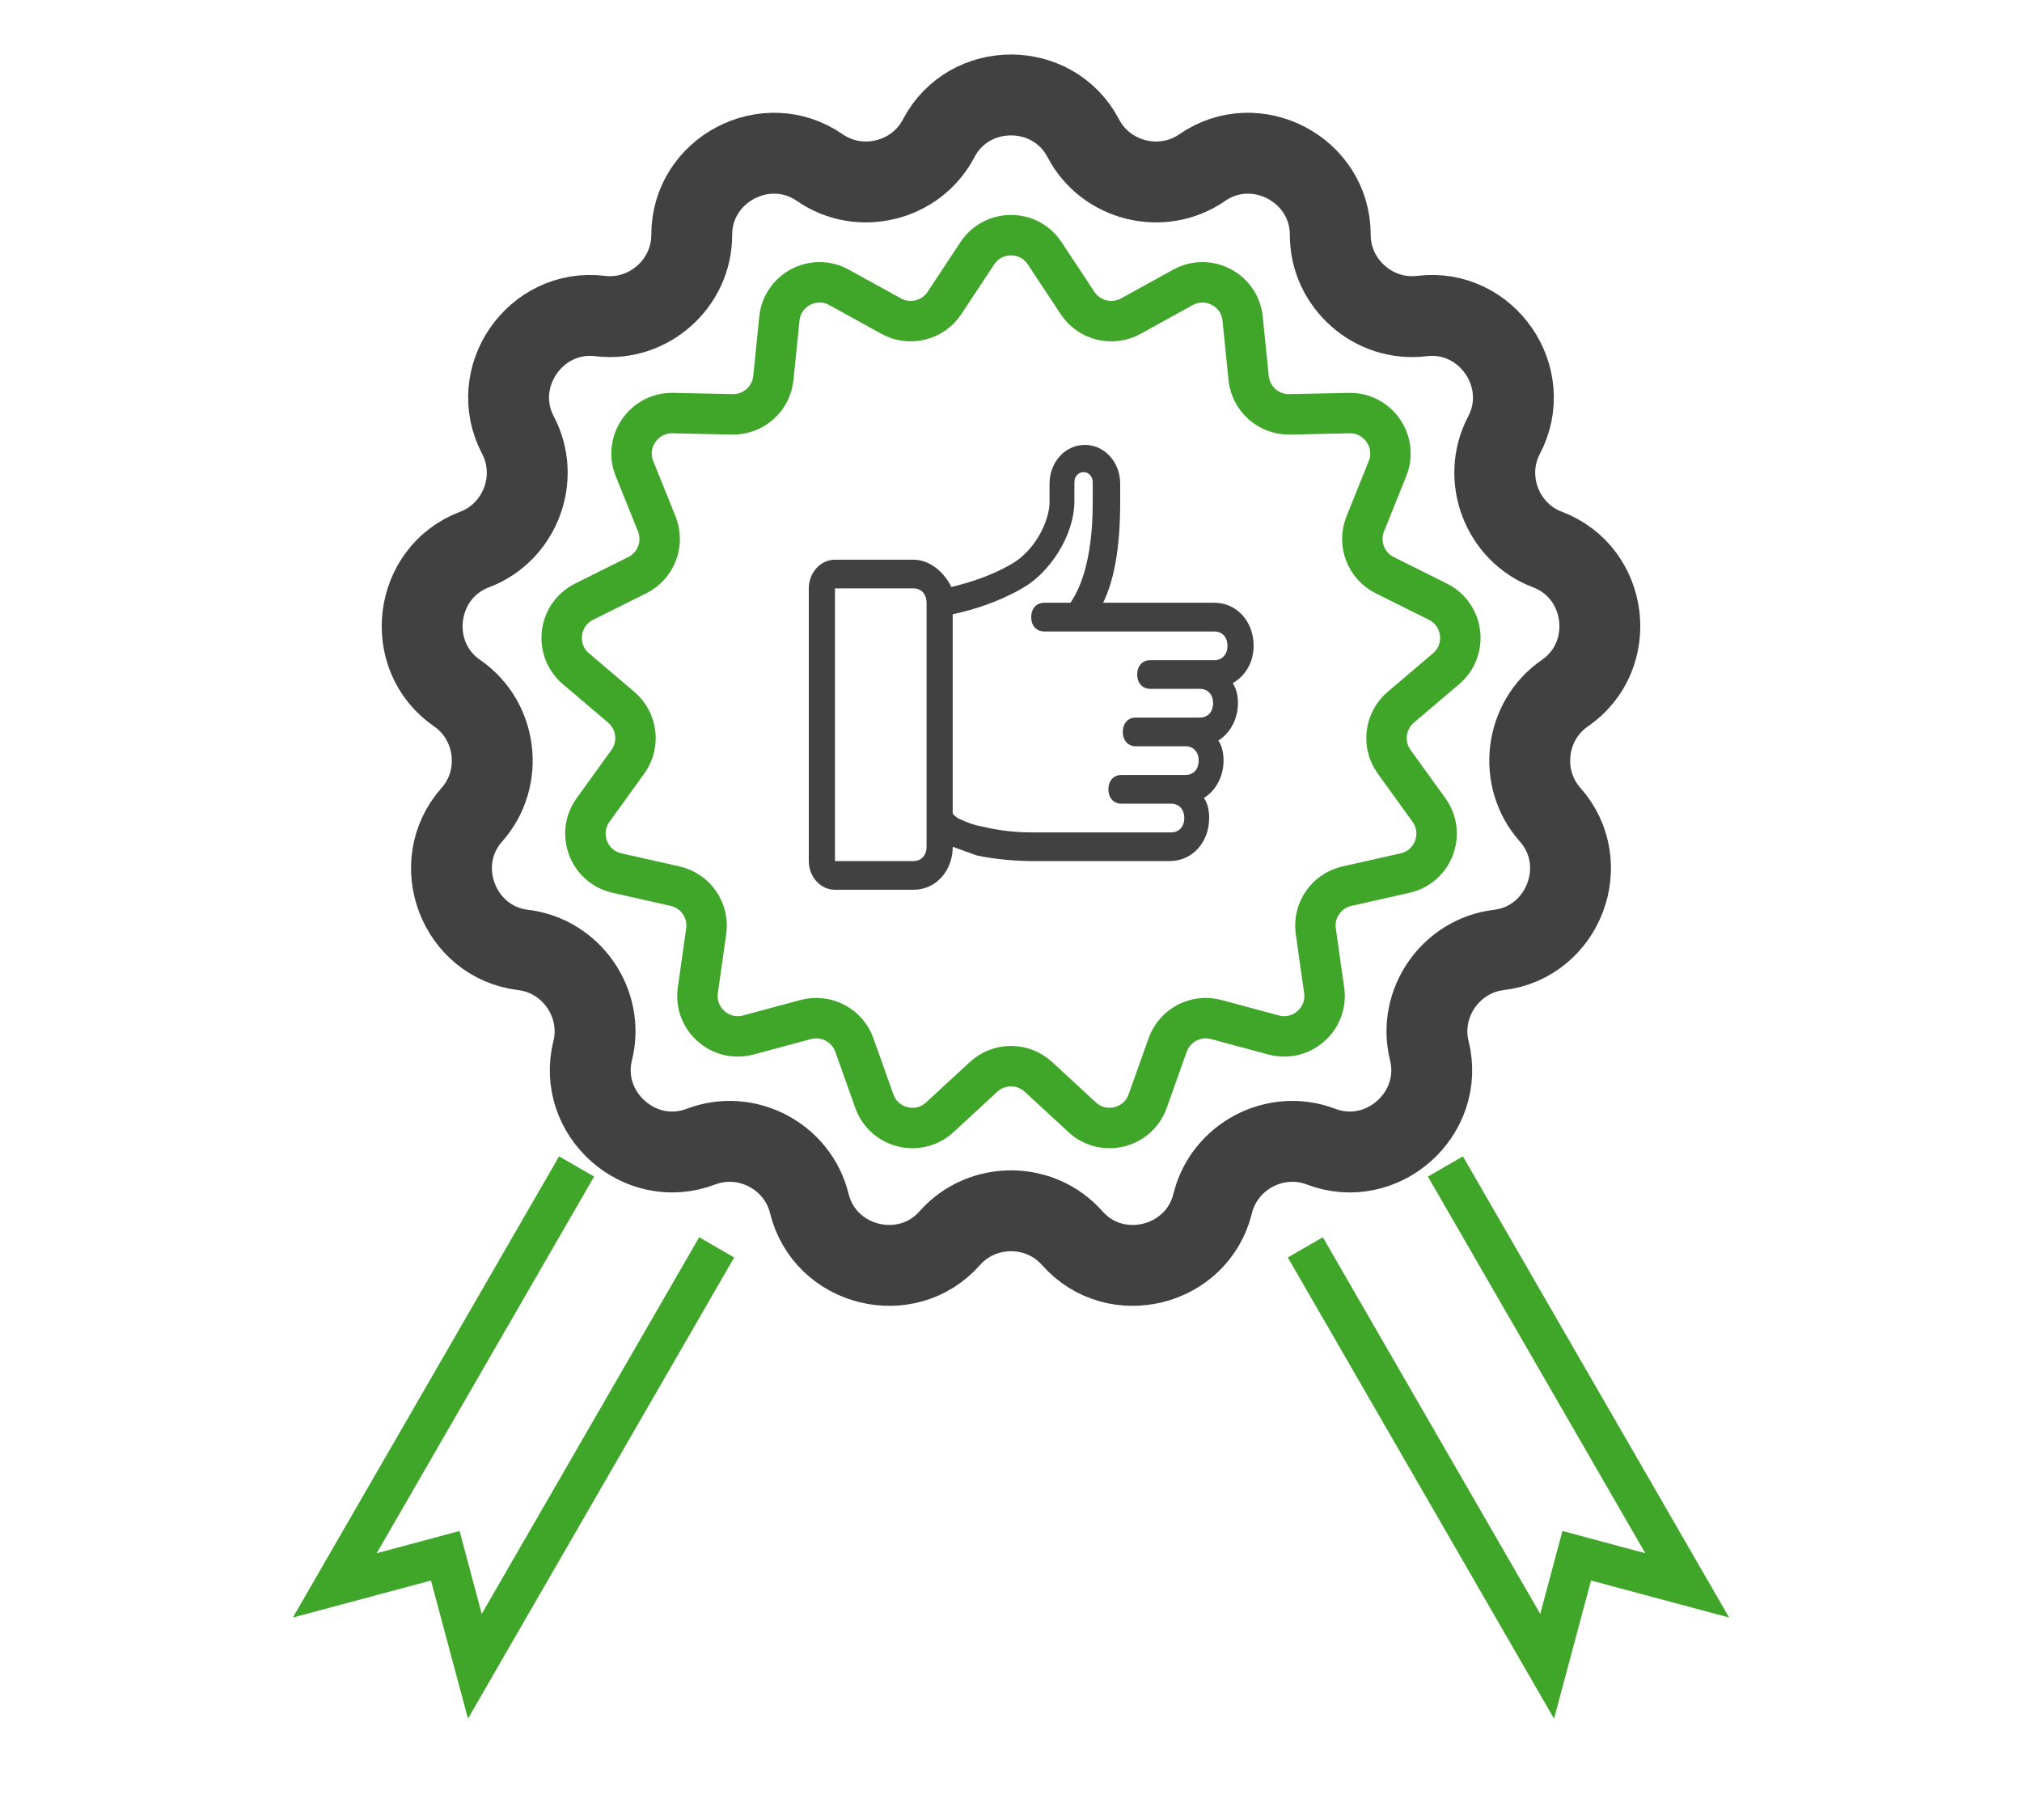
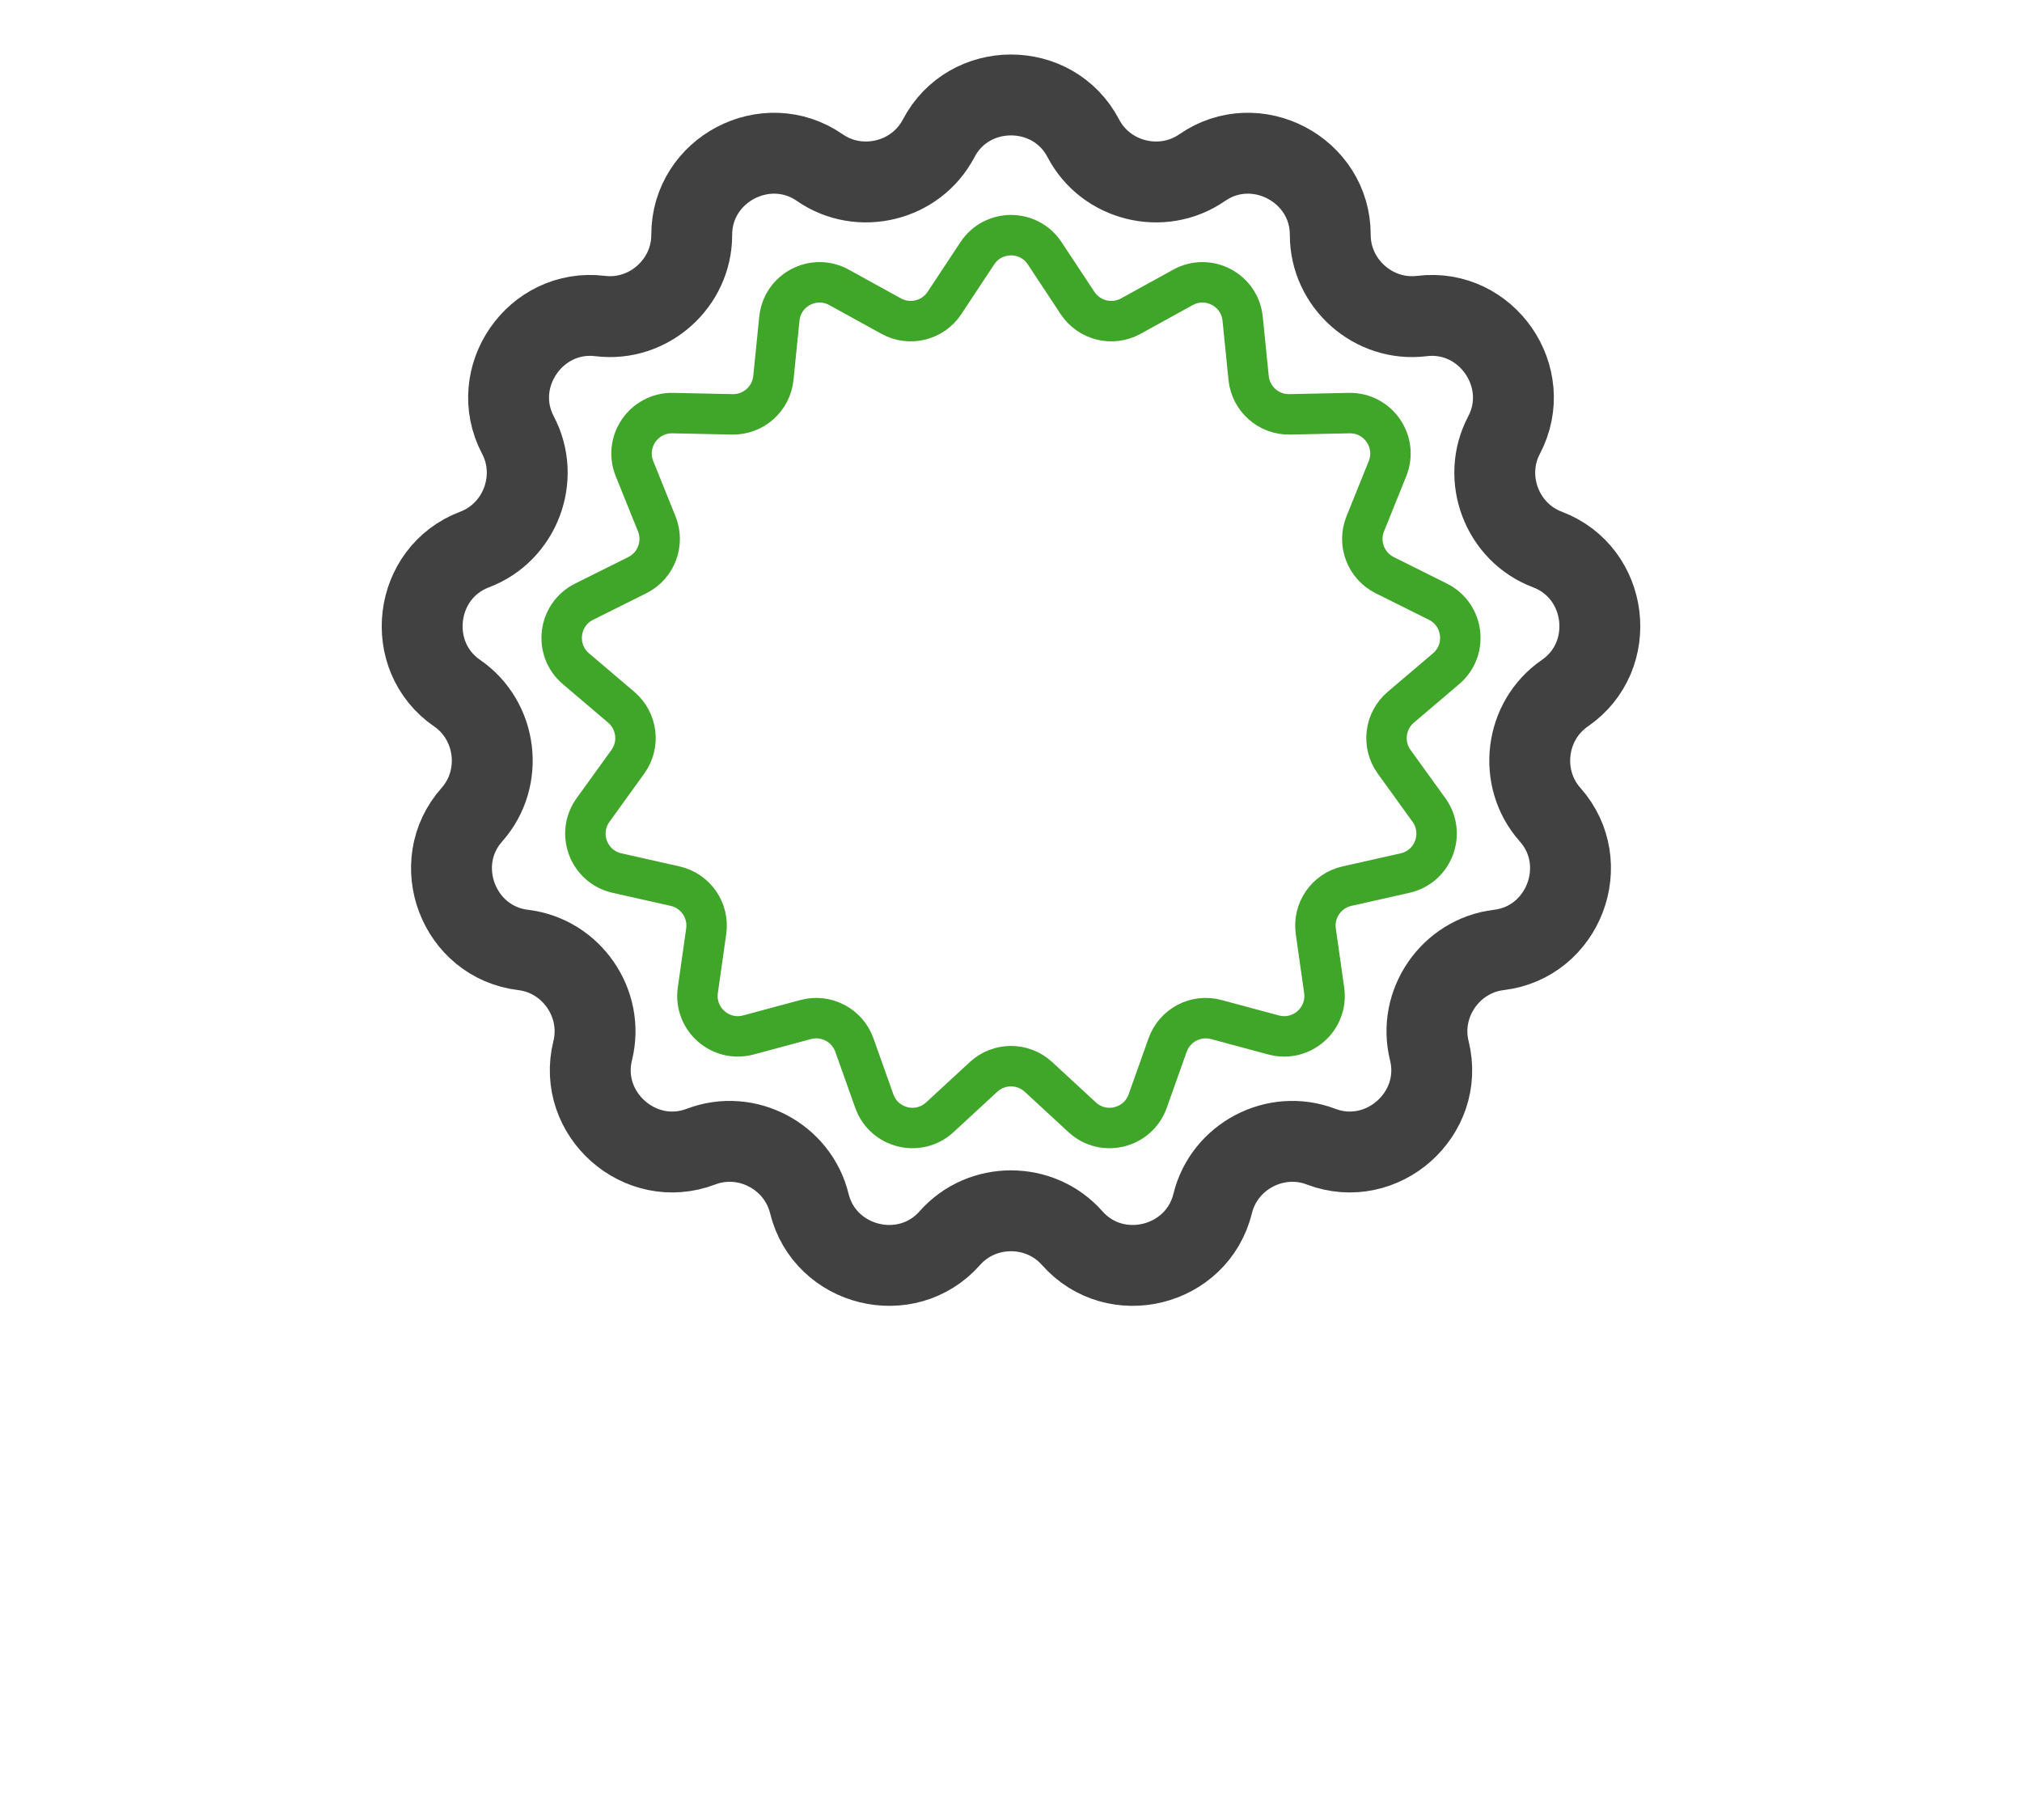
<svg xmlns="http://www.w3.org/2000/svg" width="50" height="45" viewBox="0 0 50 45" fill="none">
  <path d="M23.211 3.421C23.959 1.99 26.041 1.99 26.789 3.421V3.421C27.346 4.486 28.738 4.829 29.727 4.145V4.145C31.054 3.225 32.897 4.193 32.895 5.807V5.807C32.893 7.01 33.966 7.961 35.16 7.814V7.814C36.762 7.617 37.944 9.329 37.192 10.758V10.758C36.631 11.822 37.14 13.163 38.265 13.587V13.587C39.776 14.158 40.026 16.224 38.696 17.139V17.139C37.705 17.821 37.532 19.244 38.331 20.143V20.143C39.404 21.35 38.666 23.296 37.063 23.488V23.488C35.869 23.631 35.054 24.811 35.344 25.978V25.978C35.733 27.545 34.175 28.925 32.666 28.351V28.351C31.542 27.922 30.273 28.589 29.987 29.757V29.757C29.602 31.325 27.582 31.823 26.513 30.613V30.613C25.717 29.712 24.283 29.712 23.487 30.613V30.613C22.418 31.823 20.398 31.325 20.013 29.757V29.757C19.727 28.589 18.458 27.922 17.334 28.351V28.351C15.825 28.925 14.268 27.545 14.656 25.978V25.978C14.946 24.811 14.131 23.631 12.937 23.488V23.488C11.334 23.296 10.596 21.35 11.669 20.143V20.143C12.467 19.244 12.295 17.821 11.304 17.139V17.139C9.974 16.224 10.225 14.158 11.735 13.587V13.587C12.86 13.163 13.369 11.822 12.808 10.758V10.758C12.056 9.329 13.238 7.617 14.841 7.814V7.814C16.034 7.961 17.107 7.01 17.105 5.807V5.807C17.103 4.193 18.946 3.225 20.273 4.145V4.145C21.262 4.829 22.654 4.486 23.211 3.421V3.421Z" stroke="#414141" stroke-width="2px" fill="none" />
  <path d="M24.166 6.264C24.561 5.665 25.439 5.665 25.834 6.264L26.645 7.491C26.932 7.926 27.506 8.068 27.962 7.816L29.251 7.106C29.879 6.759 30.657 7.167 30.728 7.881L30.876 9.345C30.928 9.864 31.37 10.255 31.891 10.245L33.362 10.214C34.079 10.2 34.578 10.922 34.31 11.588L33.76 12.952C33.565 13.436 33.775 13.988 34.241 14.221L35.557 14.877C36.199 15.198 36.305 16.07 35.759 16.534L34.638 17.487C34.241 17.825 34.169 18.411 34.474 18.834L35.335 20.027C35.754 20.609 35.443 21.43 34.743 21.587L33.308 21.91C32.799 22.024 32.464 22.51 32.537 23.027L32.744 24.483C32.845 25.193 32.188 25.776 31.495 25.59L30.074 25.208C29.571 25.073 29.048 25.348 28.873 25.839L28.38 27.225C28.139 27.901 27.286 28.111 26.759 27.624L25.678 26.626C25.295 26.273 24.705 26.273 24.322 26.626L23.241 27.624C22.714 28.111 21.861 27.901 21.62 27.225L21.127 25.839C20.952 25.348 20.429 25.073 19.926 25.208L18.505 25.59C17.812 25.776 17.155 25.193 17.256 24.483L17.463 23.027C17.537 22.51 17.201 22.024 16.692 21.91L15.257 21.587C14.557 21.43 14.246 20.609 14.665 20.027L15.526 18.834C15.831 18.411 15.759 17.825 15.362 17.487L14.241 16.534C13.695 16.07 13.801 15.198 14.443 14.877L15.759 14.221C16.225 13.988 16.435 13.436 16.24 12.952L15.69 11.588C15.422 10.922 15.921 10.2 16.638 10.214L18.109 10.245C18.63 10.255 19.072 9.864 19.124 9.345L19.272 7.881C19.343 7.167 20.121 6.759 20.749 7.106L22.038 7.816C22.494 8.068 23.068 7.926 23.355 7.491L24.166 6.264Z" stroke="#40A629" fill="none" />
-   <path d="M31 15.968C31 15.364 30.579 14.903 30.029 14.903H27.279C27.538 14.371 27.7 13.59 27.7 12.419V11.958C27.7 11.426 27.312 11 26.826 11C26.341 11 25.953 11.426 25.953 11.958V12.419C25.953 12.845 25.629 13.59 25.015 13.945C24.529 14.229 23.979 14.406 23.526 14.513C23.332 14.123 22.977 13.839 22.588 13.839H20.647C20.291 13.839 20 14.158 20 14.548V21.29C20 21.681 20.291 22 20.647 22H22.588C23.138 22 23.559 21.539 23.559 20.936C23.753 21.006 23.947 21.077 24.141 21.148C24.627 21.255 25.177 21.29 25.5 21.29H28.929C29.479 21.29 29.9 20.829 29.9 20.226C29.9 20.048 29.868 19.871 29.771 19.729C30.062 19.552 30.256 19.197 30.256 18.806C30.256 18.629 30.224 18.452 30.127 18.31C30.418 18.132 30.612 17.777 30.612 17.387C30.612 17.21 30.579 17.032 30.482 16.89C30.806 16.713 31 16.358 31 15.968ZM22.912 20.936C22.912 21.148 22.782 21.29 22.588 21.29H20.647V14.548H22.588C22.782 14.548 22.912 14.69 22.912 14.903V20.936ZM30.029 16.323H28.444C28.25 16.323 28.121 16.465 28.121 16.677C28.121 16.89 28.25 17.032 28.444 17.032H29.674C29.868 17.032 29.997 17.174 29.997 17.387C29.997 17.6 29.868 17.742 29.674 17.742H28.088C27.894 17.742 27.765 17.884 27.765 18.097C27.765 18.31 27.894 18.452 28.088 18.452H29.318C29.512 18.452 29.641 18.593 29.641 18.806C29.641 19.019 29.512 19.161 29.318 19.161H27.732C27.538 19.161 27.409 19.303 27.409 19.516C27.409 19.729 27.538 19.871 27.732 19.871H28.962C29.156 19.871 29.285 20.013 29.285 20.226C29.285 20.439 29.156 20.581 28.962 20.581H25.5C25.177 20.581 24.724 20.545 24.303 20.439C24.076 20.403 23.915 20.332 23.753 20.261C23.656 20.226 23.591 20.155 23.559 20.119V15.187C24.076 15.081 24.724 14.868 25.273 14.548C25.921 14.194 26.568 13.271 26.568 12.384V11.923C26.568 11.781 26.665 11.674 26.794 11.674C26.924 11.674 27.021 11.781 27.021 11.923V12.419C27.021 13.945 26.665 14.619 26.471 14.903H25.823C25.629 14.903 25.5 15.045 25.5 15.258C25.5 15.471 25.629 15.613 25.823 15.613H30.029C30.224 15.613 30.353 15.755 30.353 15.968C30.353 16.181 30.224 16.323 30.029 16.323Z" fill="#414141" />
-   <path fill-rule="evenodd" clip-rule="evenodd" d="M36.175 28.591L42.758 39.994L39.343 39.079L38.428 42.494L31.845 31.091L32.711 30.591L38.087 39.904L38.636 37.854L40.685 38.404L35.309 29.091L36.175 28.591Z" fill="#40A629" />
-   <path fill-rule="evenodd" clip-rule="evenodd" d="M13.825 28.591L7.242 39.994L10.657 39.079L11.572 42.494L18.155 31.091L17.289 30.591L11.913 39.904L11.364 37.854L9.315 38.404L14.691 29.091L13.825 28.591Z" fill="#40A629" />
</svg>